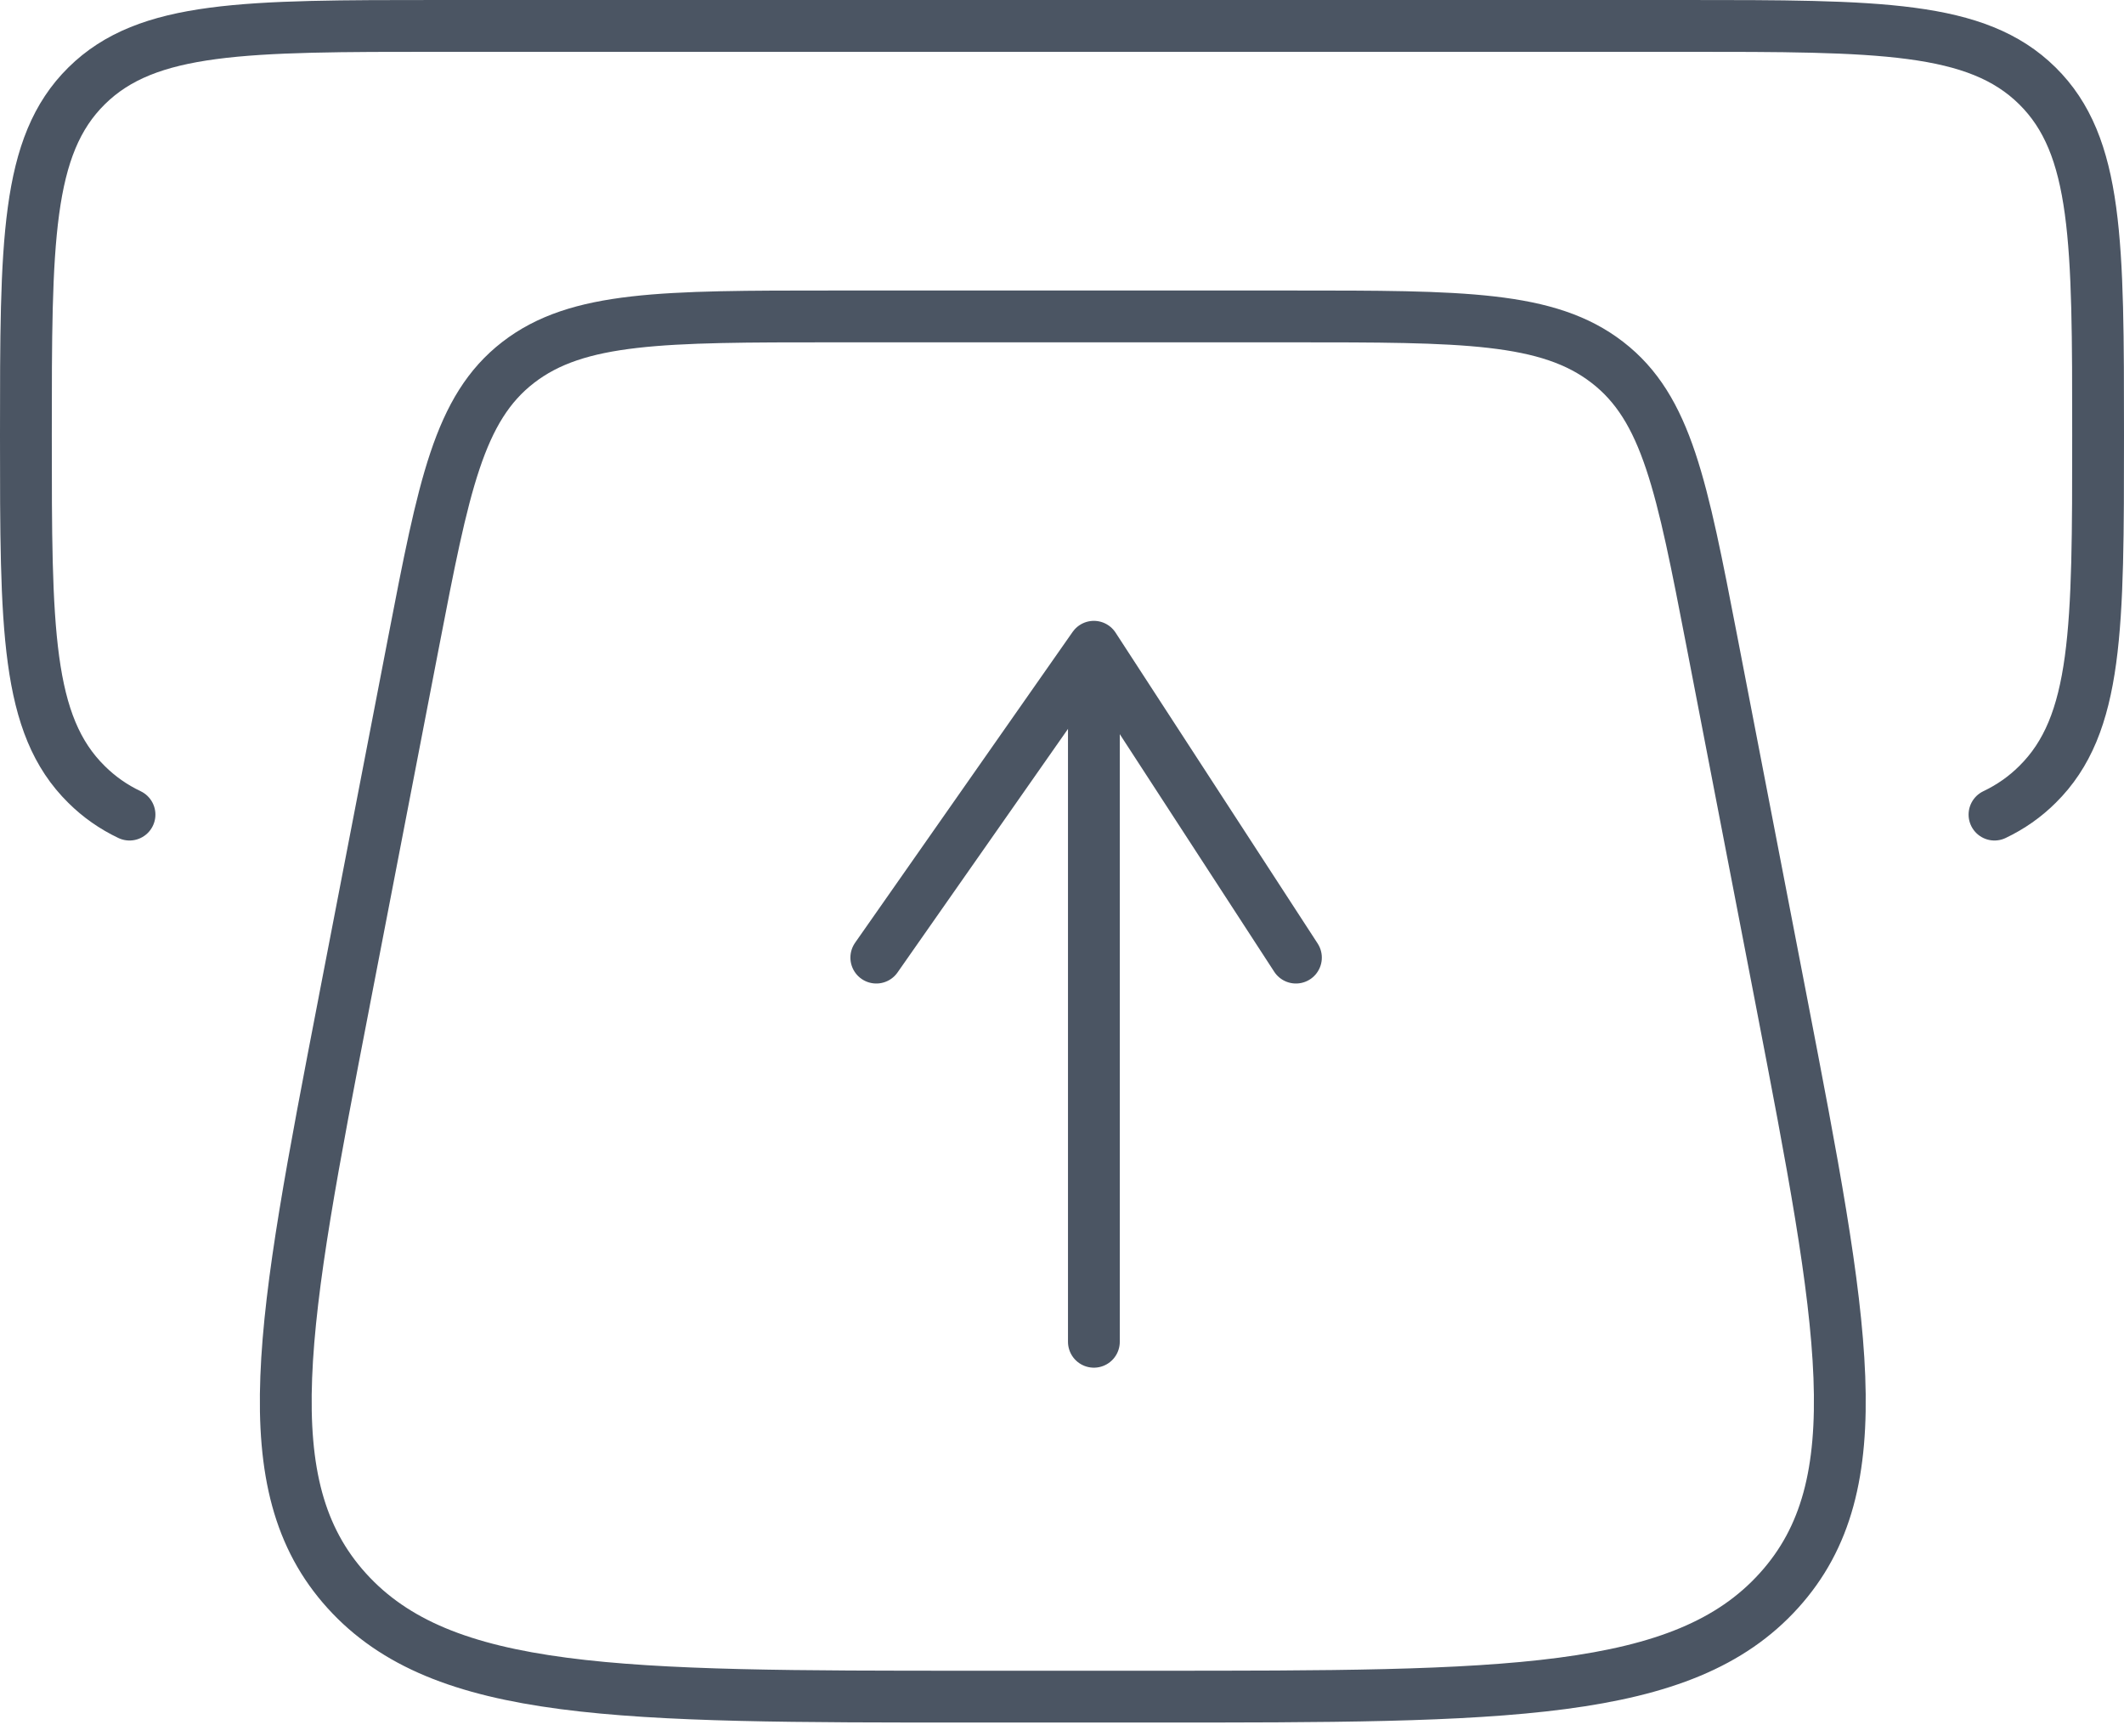
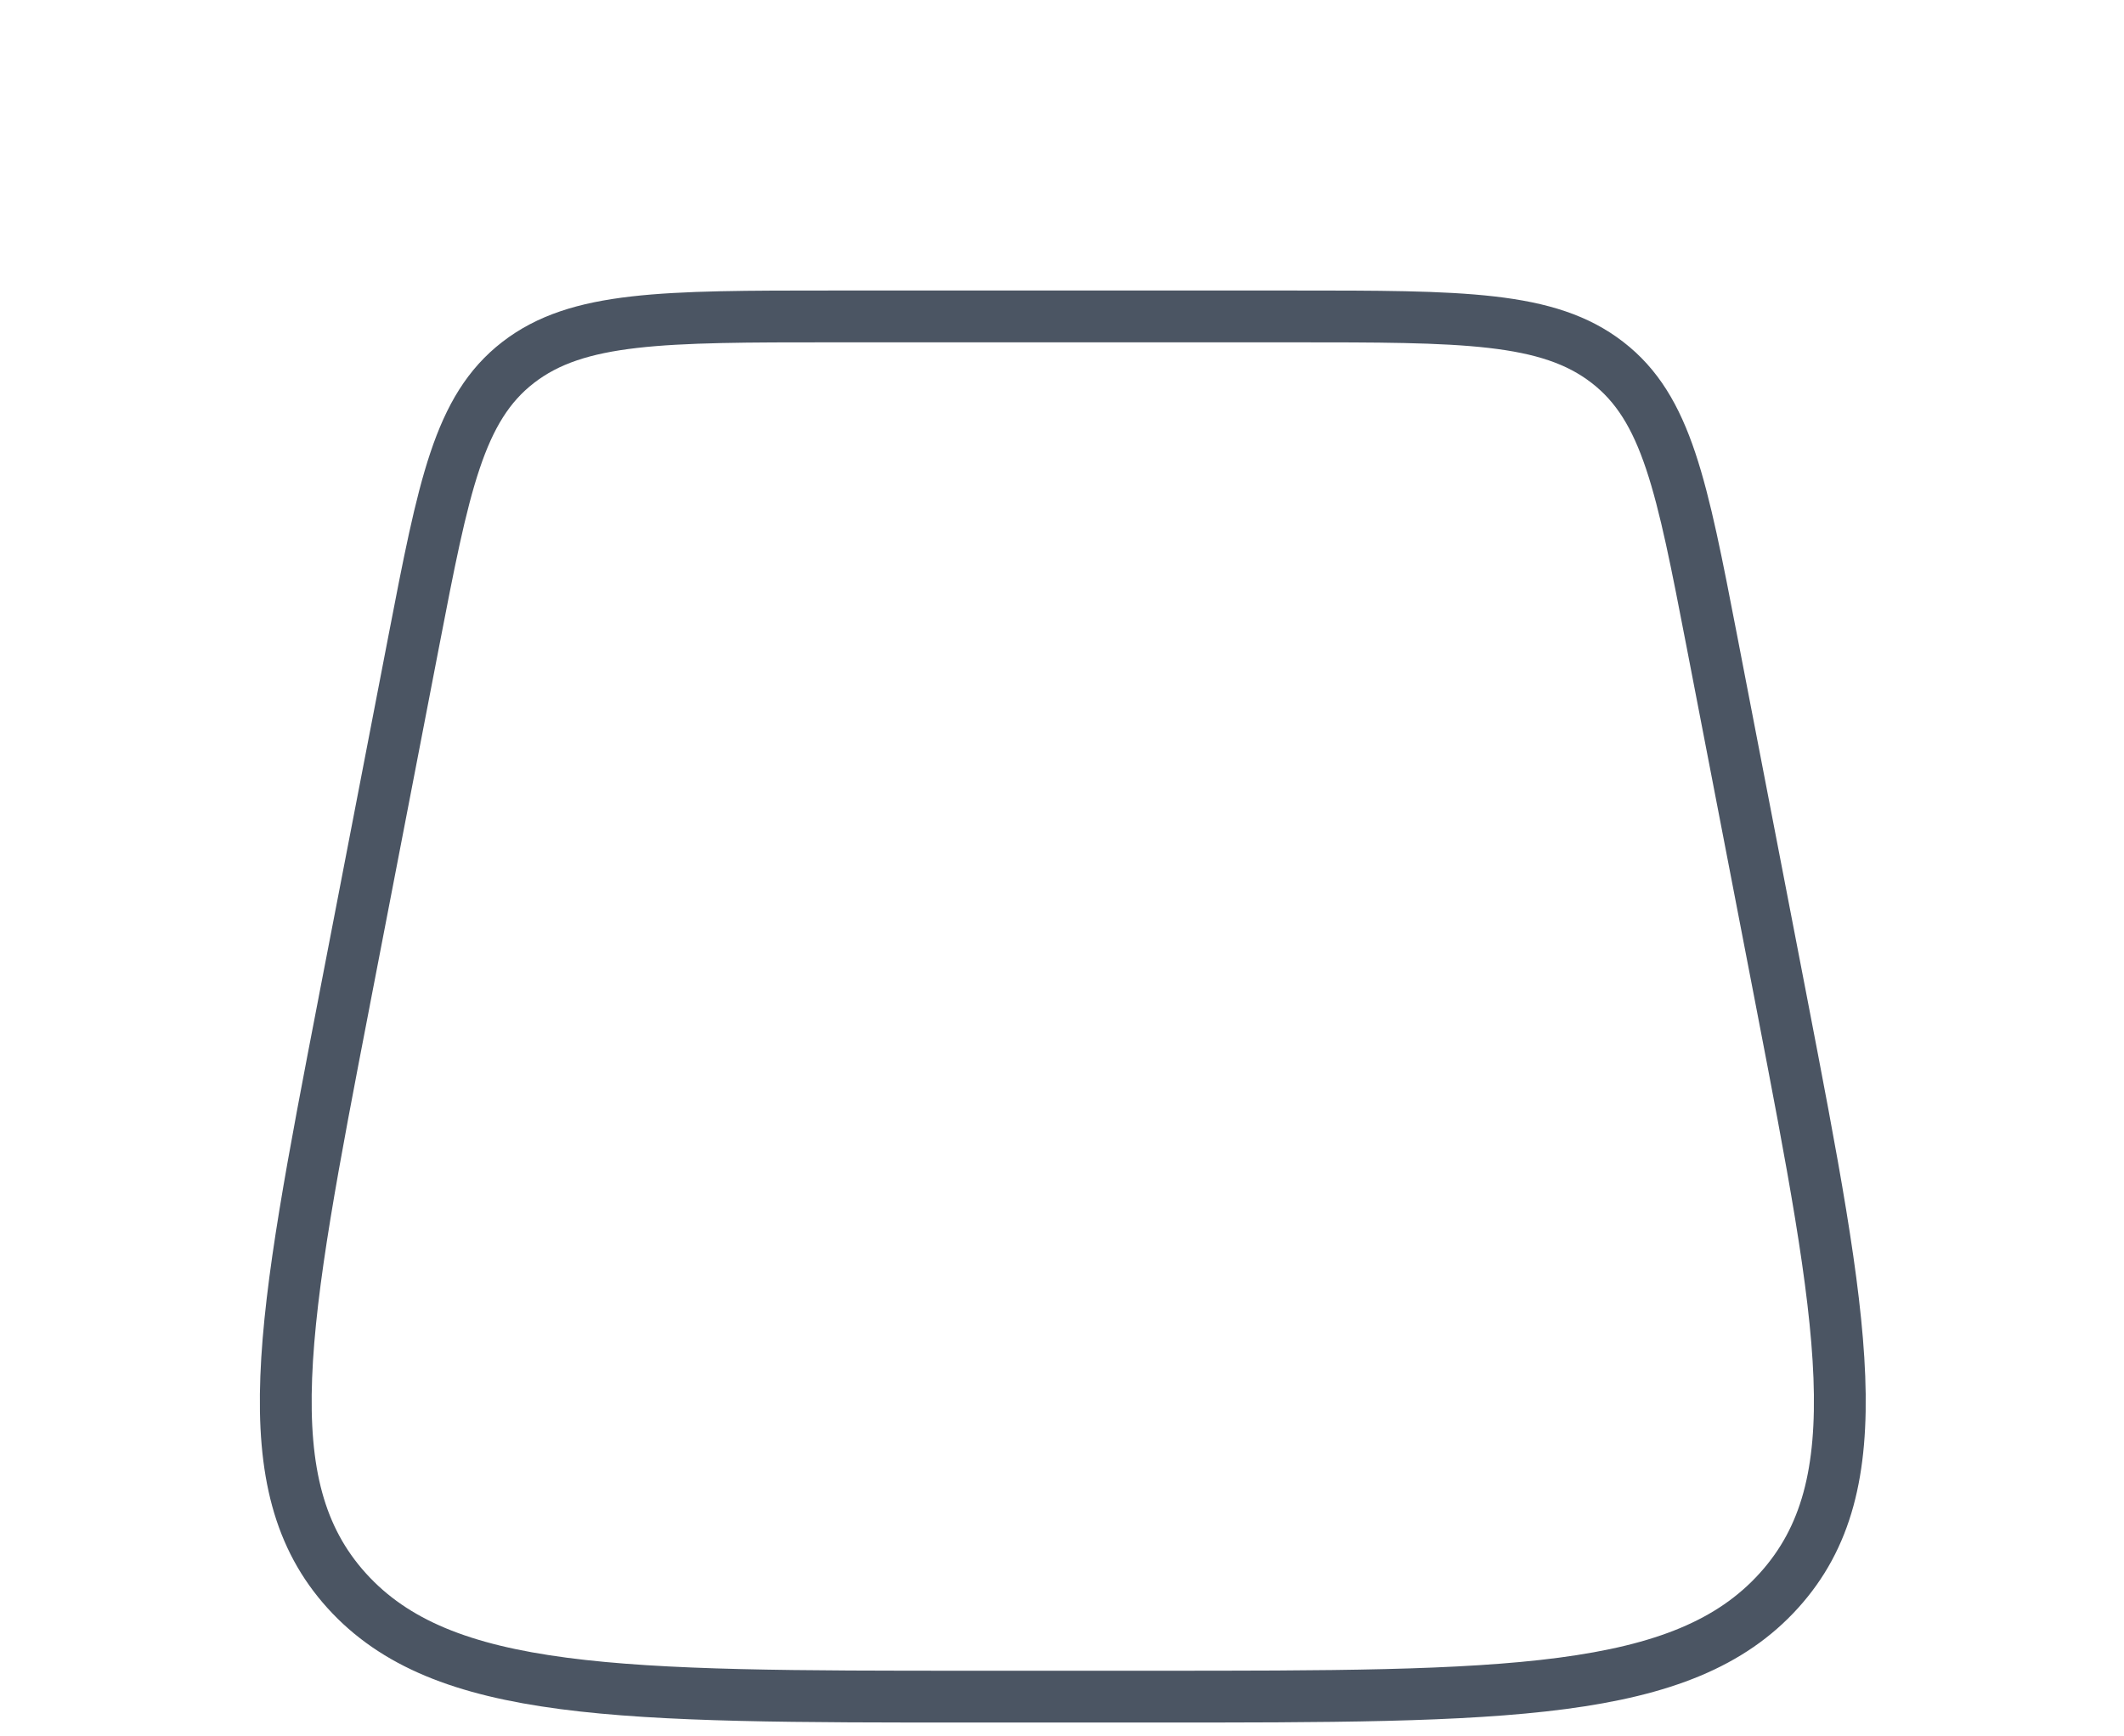
<svg xmlns="http://www.w3.org/2000/svg" width="82" height="67" viewBox="0 0 82 67" fill="none">
-   <path d="M33.831 36.964L42.23 24.965L50.031 36.964M5 31.444C4.382 31.151 3.822 30.758 3.344 30.283C1 27.977 1 24.252 1 16.8C1 9.349 1 5.627 3.344 3.314C5.688 1 9.456 1 17 1H65C72.544 1 76.312 1 78.656 3.314C81 5.627 81 9.353 81 16.8C81 24.248 81 27.973 78.656 30.283C78.176 30.76 77.624 31.147 77 31.444" stroke="#4B5563" stroke-width="2" stroke-linecap="round" stroke-linejoin="round" />
-   <path d="M42.231 51.793L42.231 25.547" stroke="#4B5563" stroke-width="2" stroke-linecap="round" />
  <path d="M13.291 38.643L15.972 24.761C17.131 18.763 17.712 15.764 20.003 13.991C22.296 12.218 25.591 12.214 32.179 12.214H49.883C56.471 12.214 59.764 12.214 62.059 13.991C64.352 15.764 64.931 18.763 66.091 24.761L68.772 38.643C71.171 51.091 72.376 57.317 68.675 61.4C64.975 65.491 58.136 65.491 44.464 65.491H37.599C23.927 65.491 17.087 65.491 13.387 61.404C9.688 57.317 10.887 51.091 13.291 38.647" stroke="#4B5563" stroke-width="2" stroke-linecap="round" stroke-linejoin="round" />
</svg>